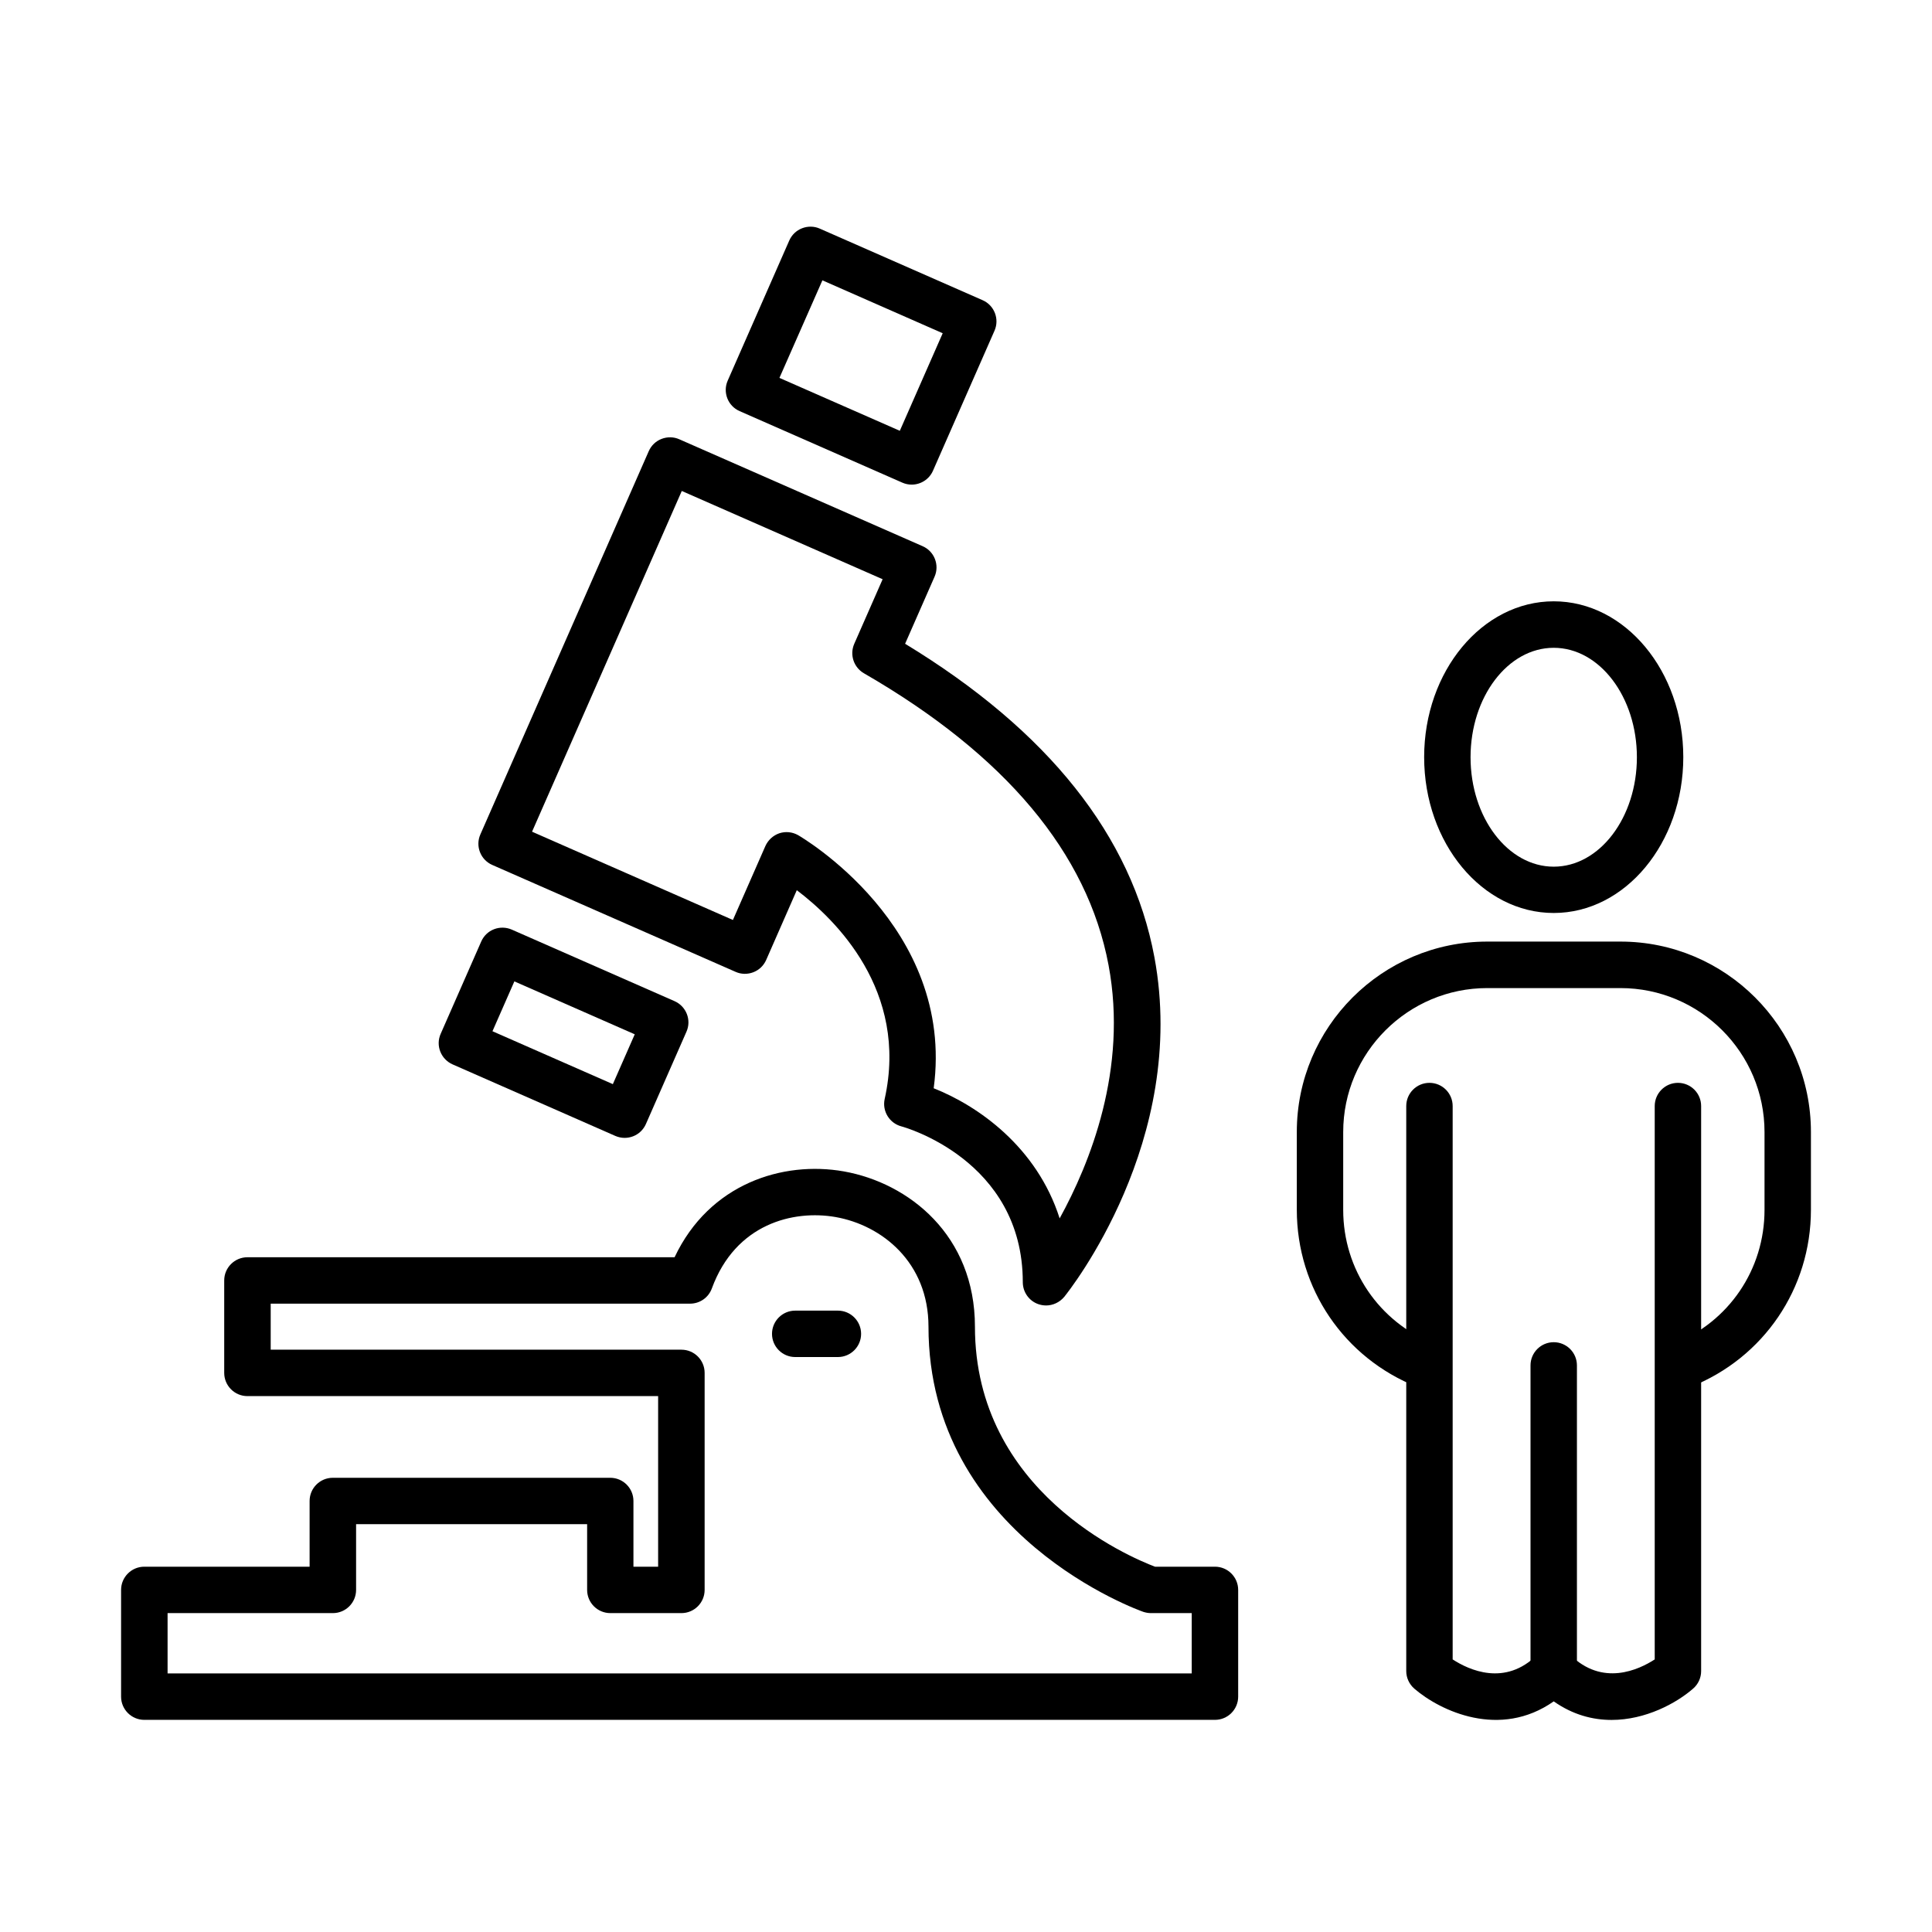
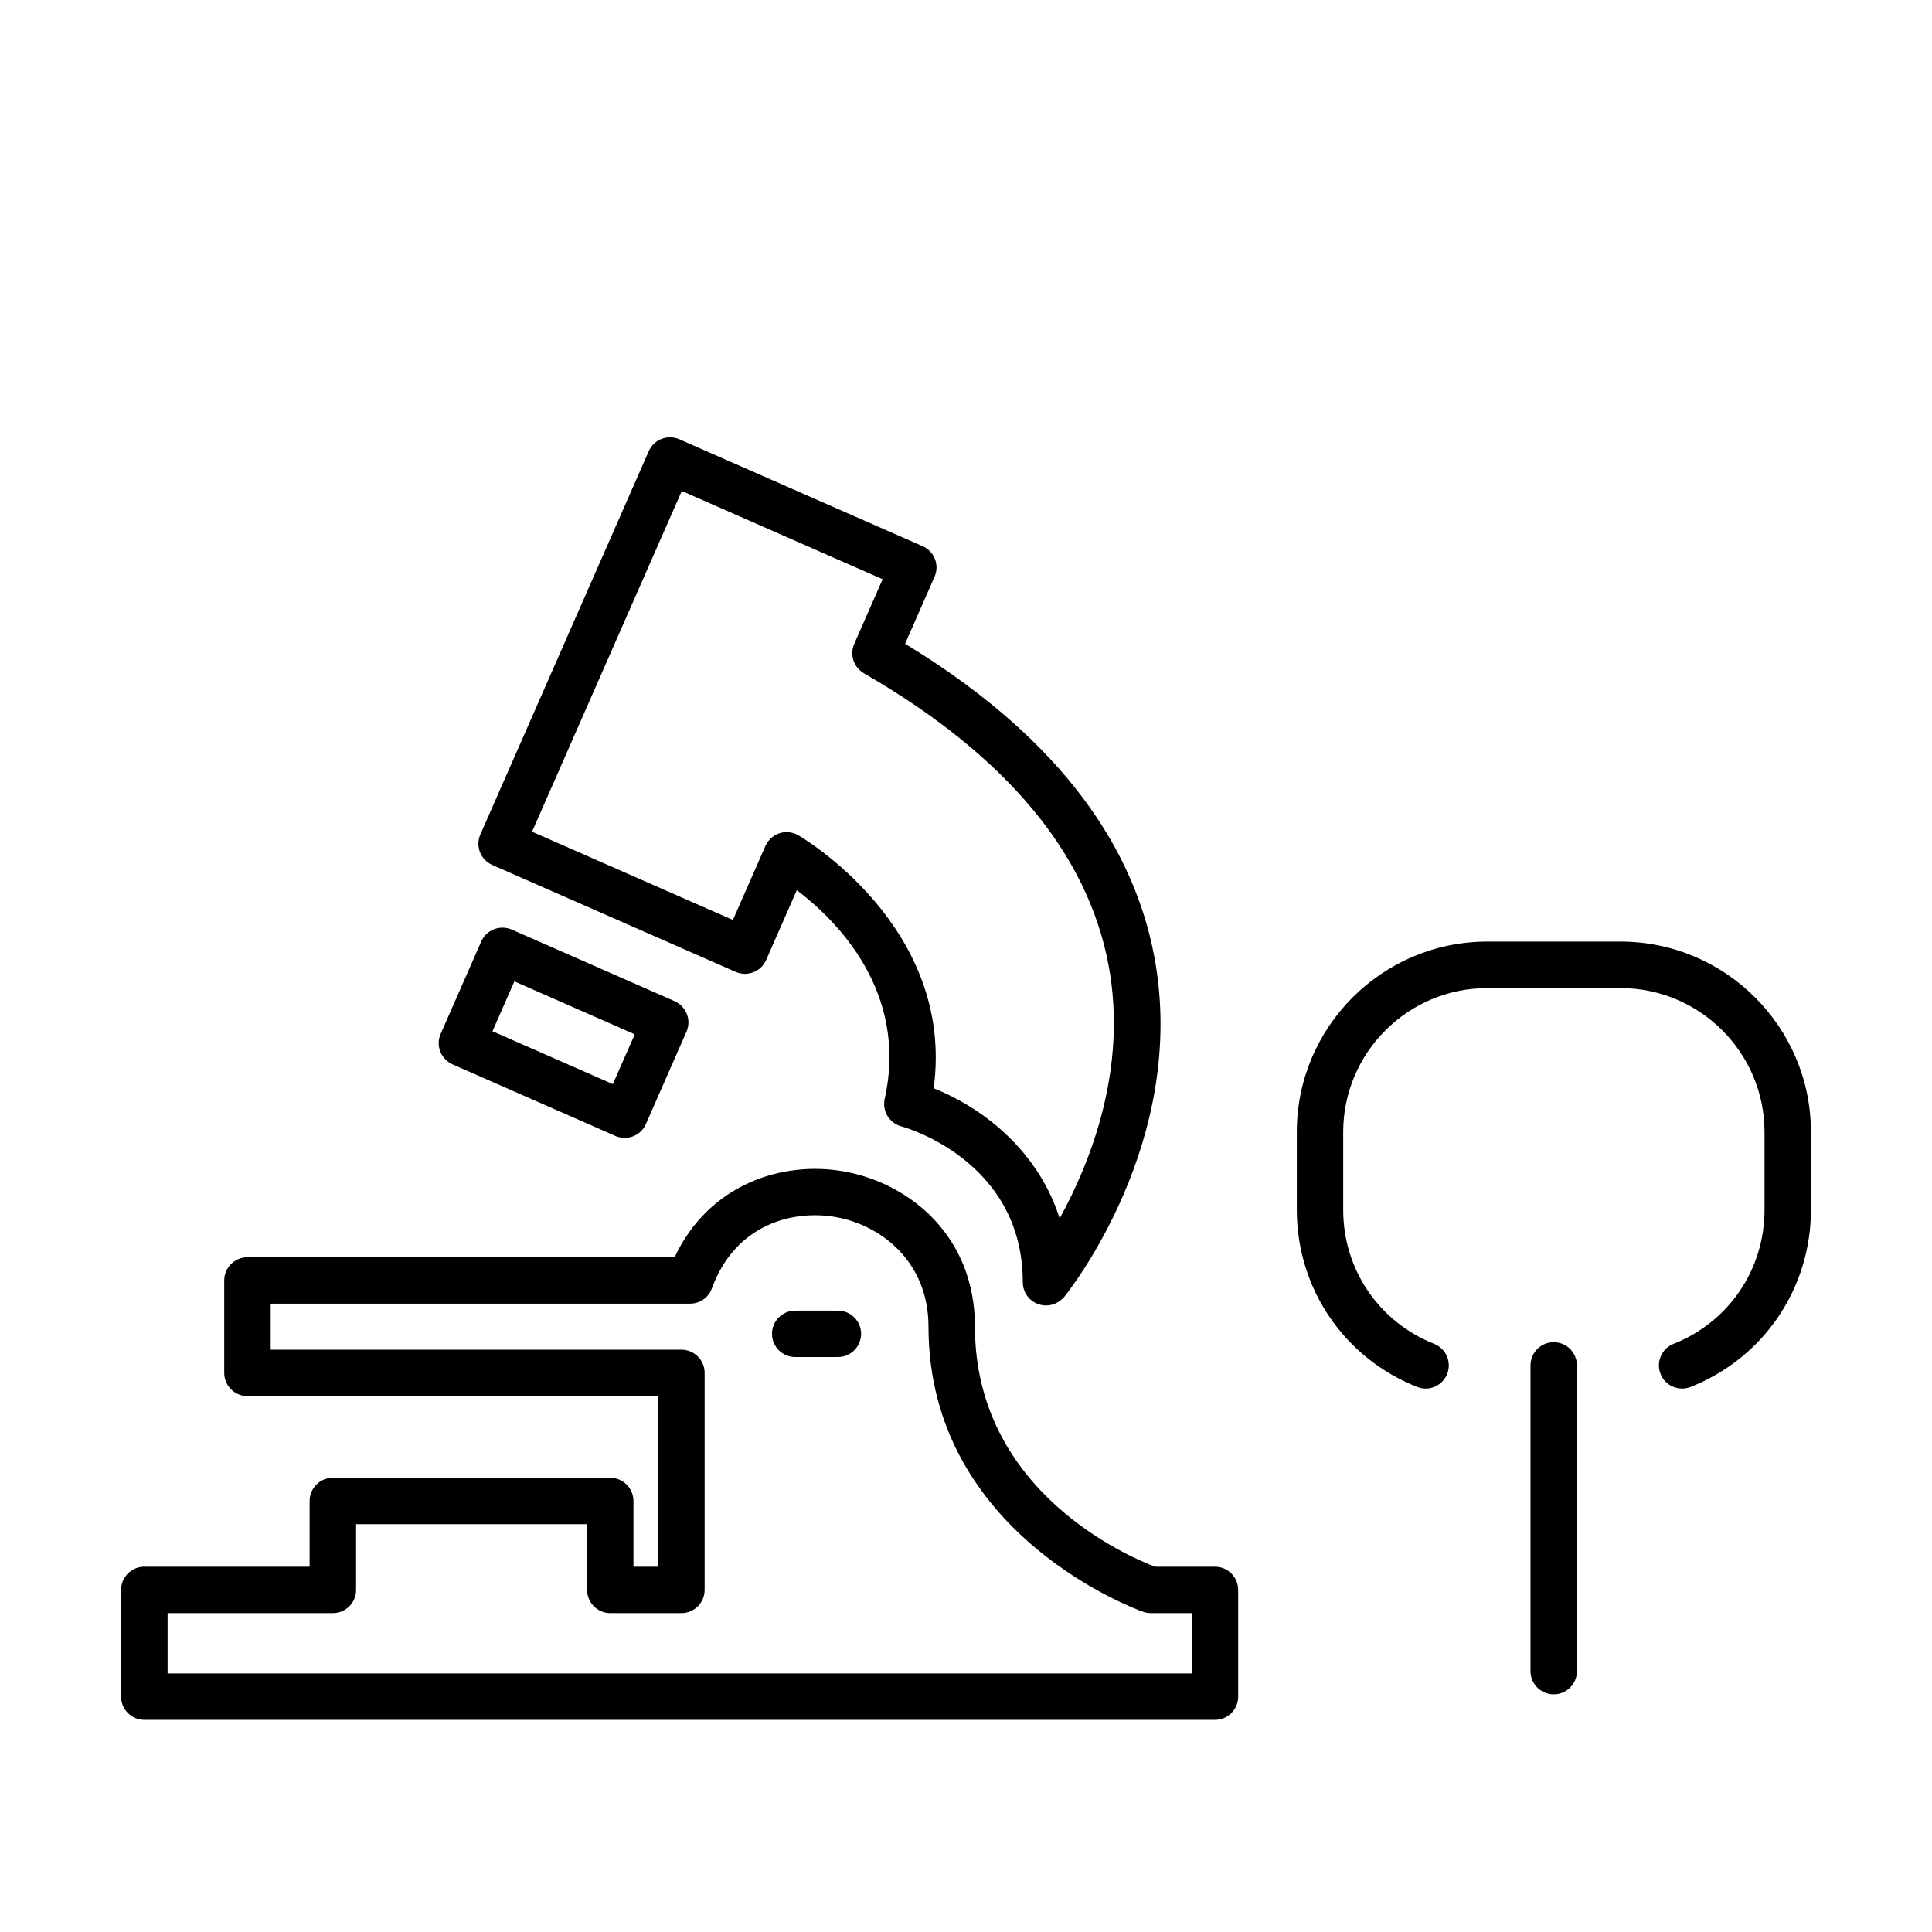
<svg xmlns="http://www.w3.org/2000/svg" fill="#000000" width="800px" height="800px" version="1.1" viewBox="144 144 512 512">
  <g>
    <path d="m465.97 599.78h-283.73c-3.394 0-6.152-2.758-6.152-6.152v-28.285c0-3.394 2.758-6.152 6.152-6.152h43.809v-17.414c0-3.394 2.754-6.148 6.148-6.148h73.523c3.394 0 6.148 2.754 6.148 6.148v17.414h6.543v-45.207h-108.84c-3.394 0-6.152-2.758-6.152-6.152v-24.5c0-3.394 2.758-6.148 6.152-6.148h113.2c9.223-19.531 28.703-25.605 44.84-22.754 17.293 3.074 34.758 16.973 34.758 41.152 0 43.711 40.855 61.004 47.719 63.609h15.891c3.394 0 6.148 2.758 6.148 6.152v28.285c0 3.394-2.754 6.152-6.148 6.152zm-277.59-12.301h271.44v-15.988h-10.824c-0.664 0-1.328-0.121-1.969-0.32-0.562-0.195-56.969-19.973-56.969-75.59 0-17.047-12.348-26.883-24.598-29.047-11.215-1.969-26.539 1.77-32.812 18.914-0.887 2.434-3.195 4.035-5.781 4.035h-111.13v12.199h108.85c3.394 0 6.148 2.754 6.148 6.148v57.512c0 3.394-2.754 6.148-6.148 6.148h-18.844c-3.394 0-6.148-2.754-6.148-6.148v-17.418h-61.227v17.418c0 3.394-2.754 6.148-6.148 6.148h-43.809v15.988z" />
-     <path d="m385.61 272.43c-0.836 0-1.676-0.172-2.461-0.516l-43.145-18.965c-3.102-1.352-4.527-4.992-3.148-8.094l16.309-37.117c0.664-1.5 1.867-2.656 3.394-3.246 1.523-0.59 3.223-0.566 4.699 0.098l43.145 18.965c3.098 1.352 4.523 4.992 3.148 8.094l-16.309 37.117c-1.008 2.289-3.273 3.664-5.633 3.664zm-35.051-28.285 31.902 14.02 11.363-25.852-31.879-14.023z" />
    <path d="m309.56 445.55c-0.836 0-1.699-0.172-2.484-0.516l-43.145-18.965c-3.098-1.379-4.527-4.992-3.148-8.094l10.75-24.473c0.664-1.504 1.867-2.66 3.394-3.25 1.523-0.59 3.223-0.539 4.699 0.102l43.145 18.965c3.098 1.375 4.523 4.992 3.148 8.09l-10.75 24.477c-0.664 1.5-1.871 2.656-3.394 3.246-0.715 0.27-1.477 0.418-2.215 0.418zm-35.051-28.262 31.902 14.02 5.805-13.207-31.902-14.023z" />
    <path d="m421.2 489.96c-0.688 0-1.375-0.125-2.039-0.348-2.461-0.859-4.109-3.195-4.109-5.805 0-32.566-31.832-41.227-32.148-41.297-3.199-0.84-5.168-4.059-4.453-7.281 6.371-28.707-13.137-47.648-23.293-55.32l-8.117 18.496c-0.664 1.5-1.871 2.656-3.394 3.246-1.527 0.59-3.223 0.566-4.699-0.098l-64.496-28.336c-3.098-1.355-4.527-4.992-3.148-8.094l44.621-101.56c0.664-1.504 1.867-2.66 3.394-3.25 1.523-0.59 3.223-0.566 4.699 0.098l64.496 28.34c3.098 1.352 4.523 4.992 3.148 8.094l-7.801 17.758c37.883 23.023 60.094 50.941 66.07 83.066 9.027 48.582-22.555 88.355-23.91 90.027-1.227 1.453-3 2.266-4.82 2.266zm6.148-6.152h0.051zm-35.91-51.406c11.684 4.621 27.328 15.496 33.379 34.484 7.992-14.512 18.129-39.555 12.961-67.102-5.559-29.715-27.375-55.742-64.84-77.363-2.703-1.574-3.812-4.918-2.555-7.797l7.523-17.121-53.227-23.391-39.68 90.297 53.23 23.395 8.609-19.605c0.715-1.574 2.043-2.805 3.691-3.371 1.648-0.539 3.441-0.367 4.969 0.492 0.418 0.246 41.719 24.082 35.938 67.082z" />
    <path d="m366.05 503.63h-11.312c-3.394 0-6.148-2.758-6.148-6.148 0-3.394 2.754-6.152 6.148-6.152h11.312c3.394 0 6.152 2.758 6.152 6.152 0 3.391-2.758 6.148-6.152 6.148z" />
-     <path d="m555.75 385.95c-18.938 0-34.336-18.52-34.336-41.301 0-22.777 15.398-41.297 34.336-41.297 18.941 0 34.34 18.52 34.34 41.297 0 22.781-15.398 41.301-34.34 41.301zm0-70.277c-12.148 0-22.039 13.016-22.039 29.004s9.891 29 22.039 29c12.152 0 22.043-13.012 22.043-29s-9.891-29.004-22.043-29.004z" />
    <path d="m521.81 511.99c-0.762 0-1.523-0.148-2.262-0.441-19.359-7.676-31.879-26.098-31.879-46.934v-20.637c0-27.82 22.629-50.449 50.473-50.449h35.297c27.824 0 50.477 22.629 50.477 50.449v20.637c0 20.836-12.52 39.258-31.879 46.934-3.172 1.254-6.738-0.297-7.969-3.445-1.254-3.148 0.297-6.738 3.445-7.969 14.66-5.805 24.105-19.727 24.105-35.496v-20.637c0-21.031-17.121-38.152-38.18-38.152h-35.297c-21.031 0-38.176 17.121-38.176 38.152v20.637c0 15.77 9.473 29.691 24.105 35.496 3.148 1.254 4.699 4.82 3.445 7.969-0.961 2.41-3.273 3.887-5.707 3.887z" />
    <path d="m555.75 593.02c-3.394 0-6.148-2.754-6.148-6.148v-81.027c0-3.394 2.754-6.148 6.148-6.148 3.394 0 6.152 2.754 6.152 6.148v81.027c0 3.394-2.758 6.148-6.152 6.148z" />
-     <path d="m571.08 599.8c-4.992 0-10.258-1.352-15.324-4.922-14.242 10.012-30.035 2.586-36.945-3.367-1.355-1.184-2.141-2.879-2.141-4.648v-149.75c0-3.394 2.754-6.148 6.148-6.148 3.394 0 6.152 2.754 6.152 6.148v146.65c4.277 2.781 13.895 7.281 22.43-1.254 2.312-2.312 6.398-2.312 8.684 0 8.562 8.535 18.227 3.984 22.434 1.254v-146.65c0-3.394 2.758-6.148 6.152-6.148s6.148 2.754 6.148 6.148v149.75c0 1.793-0.789 3.492-2.141 4.648-4.402 3.836-12.547 8.289-21.598 8.289z" />
  </g>
</svg>